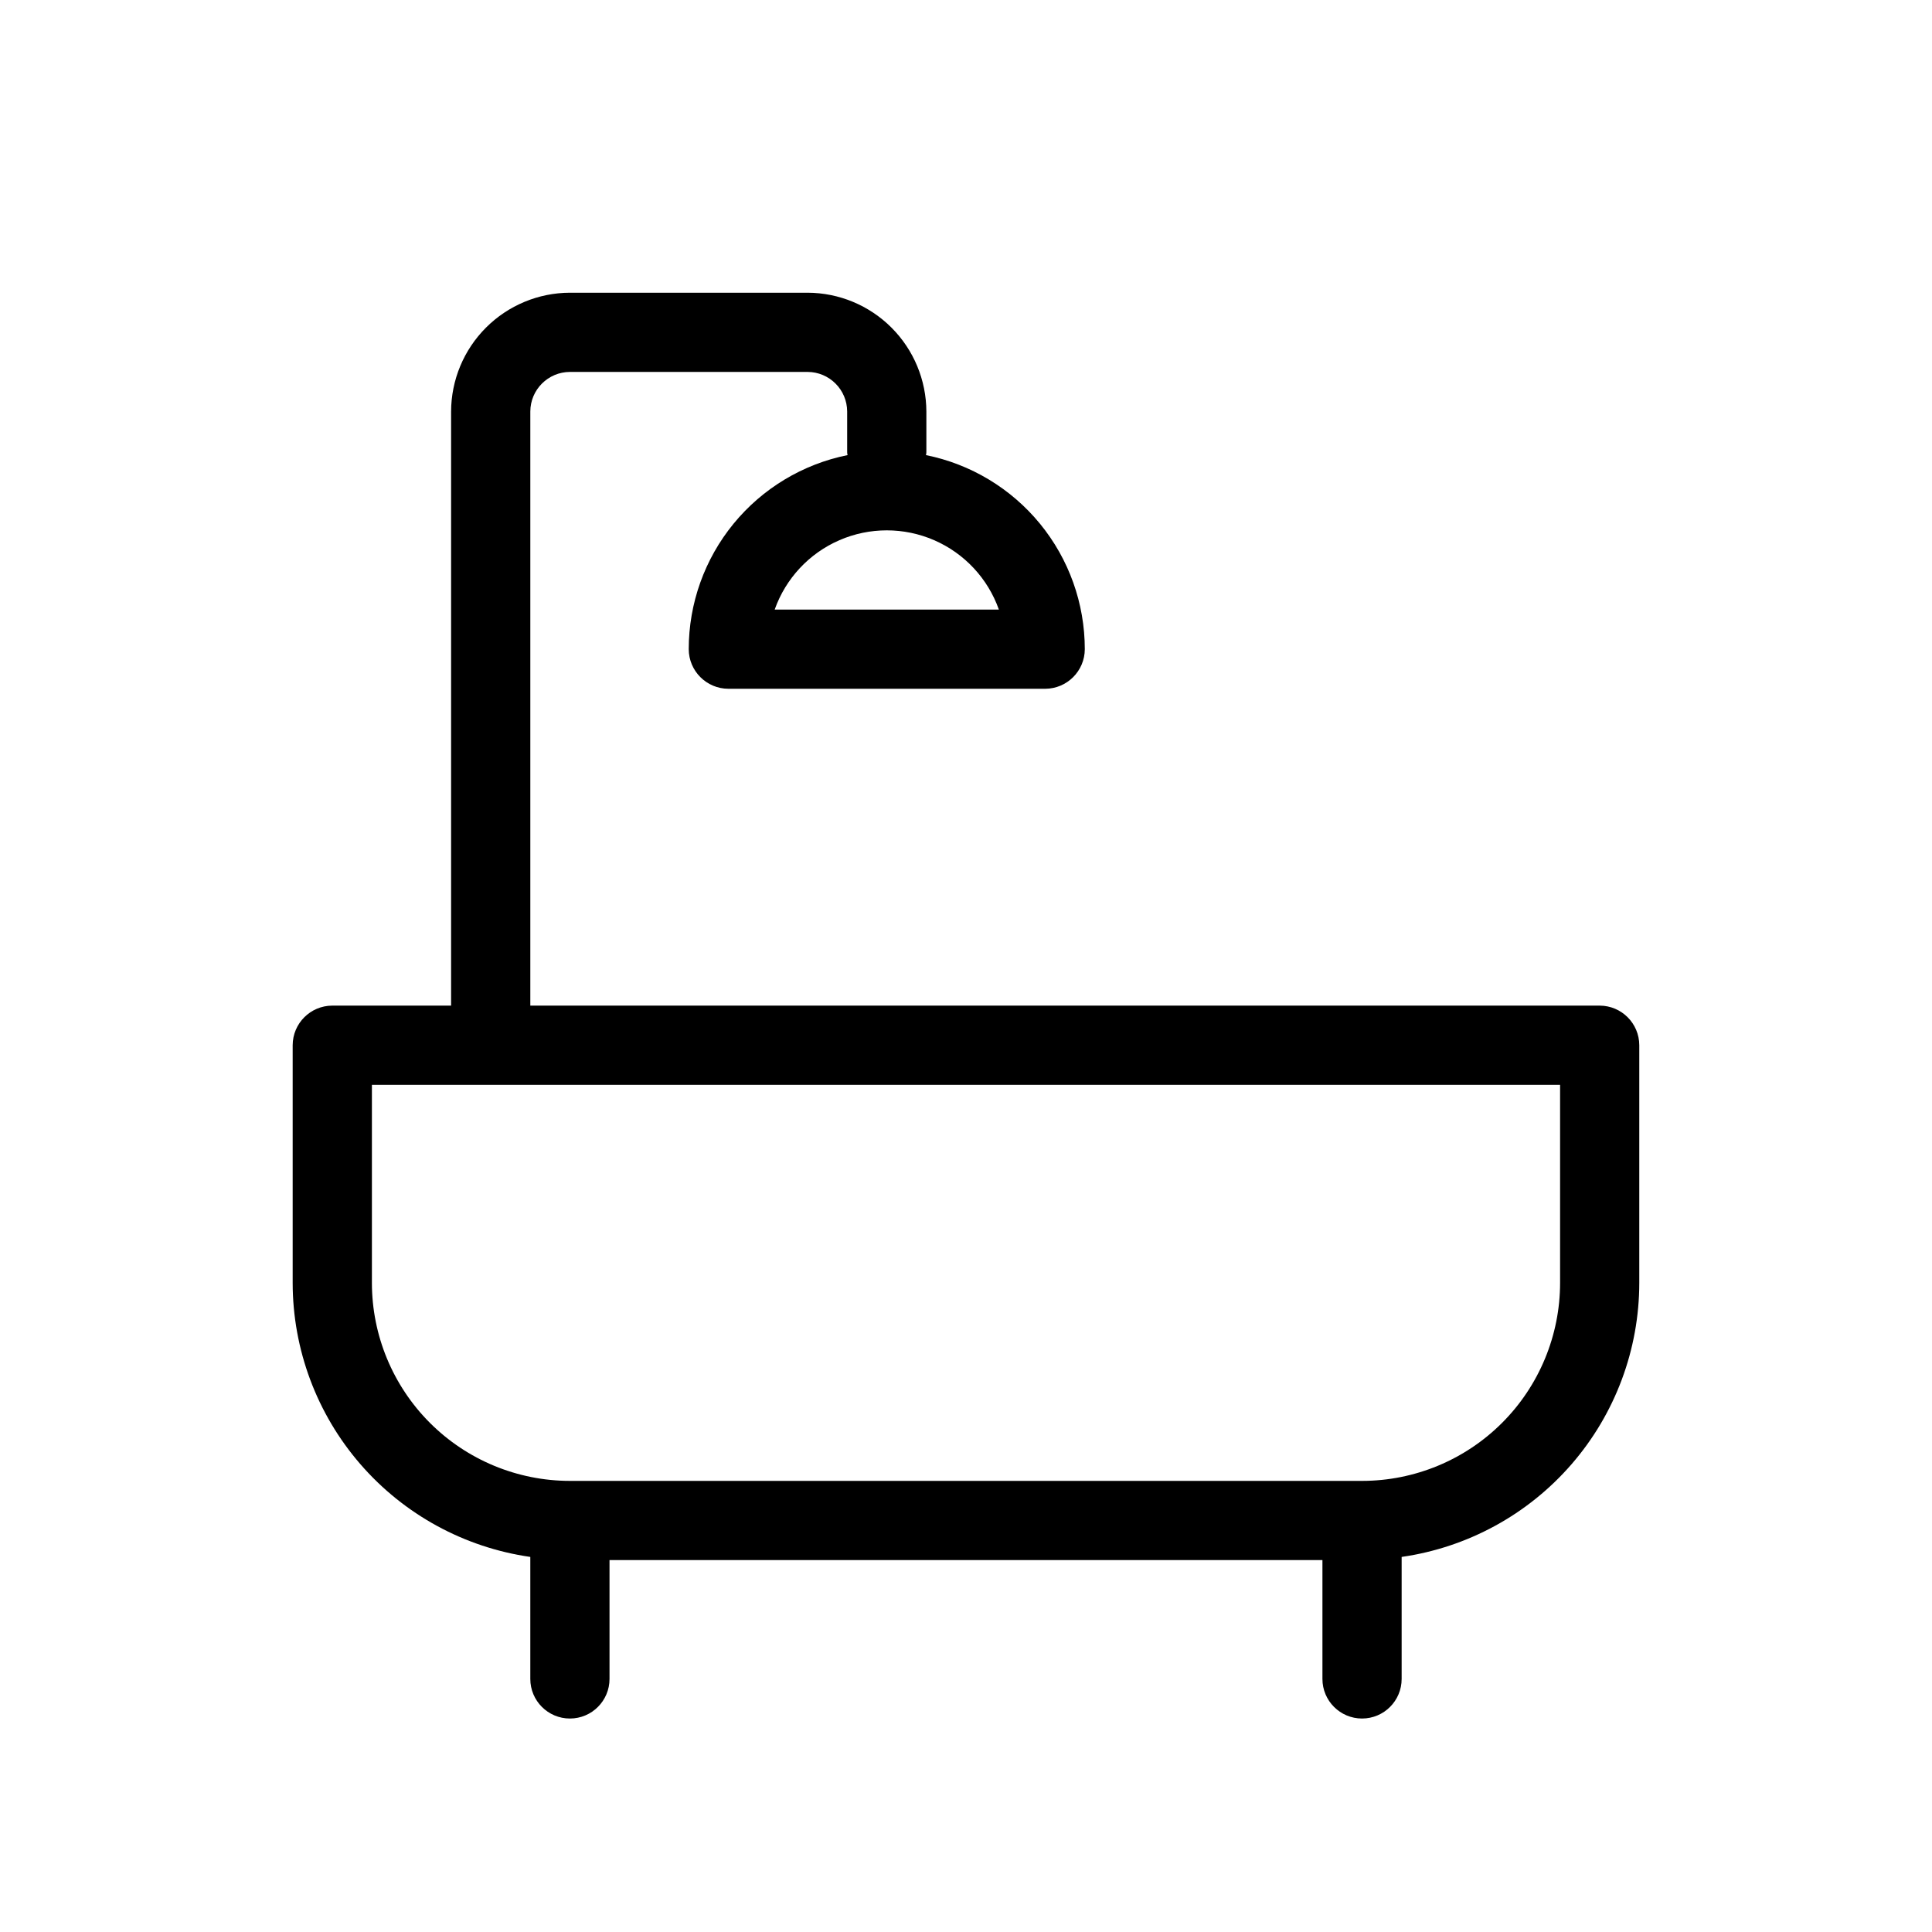
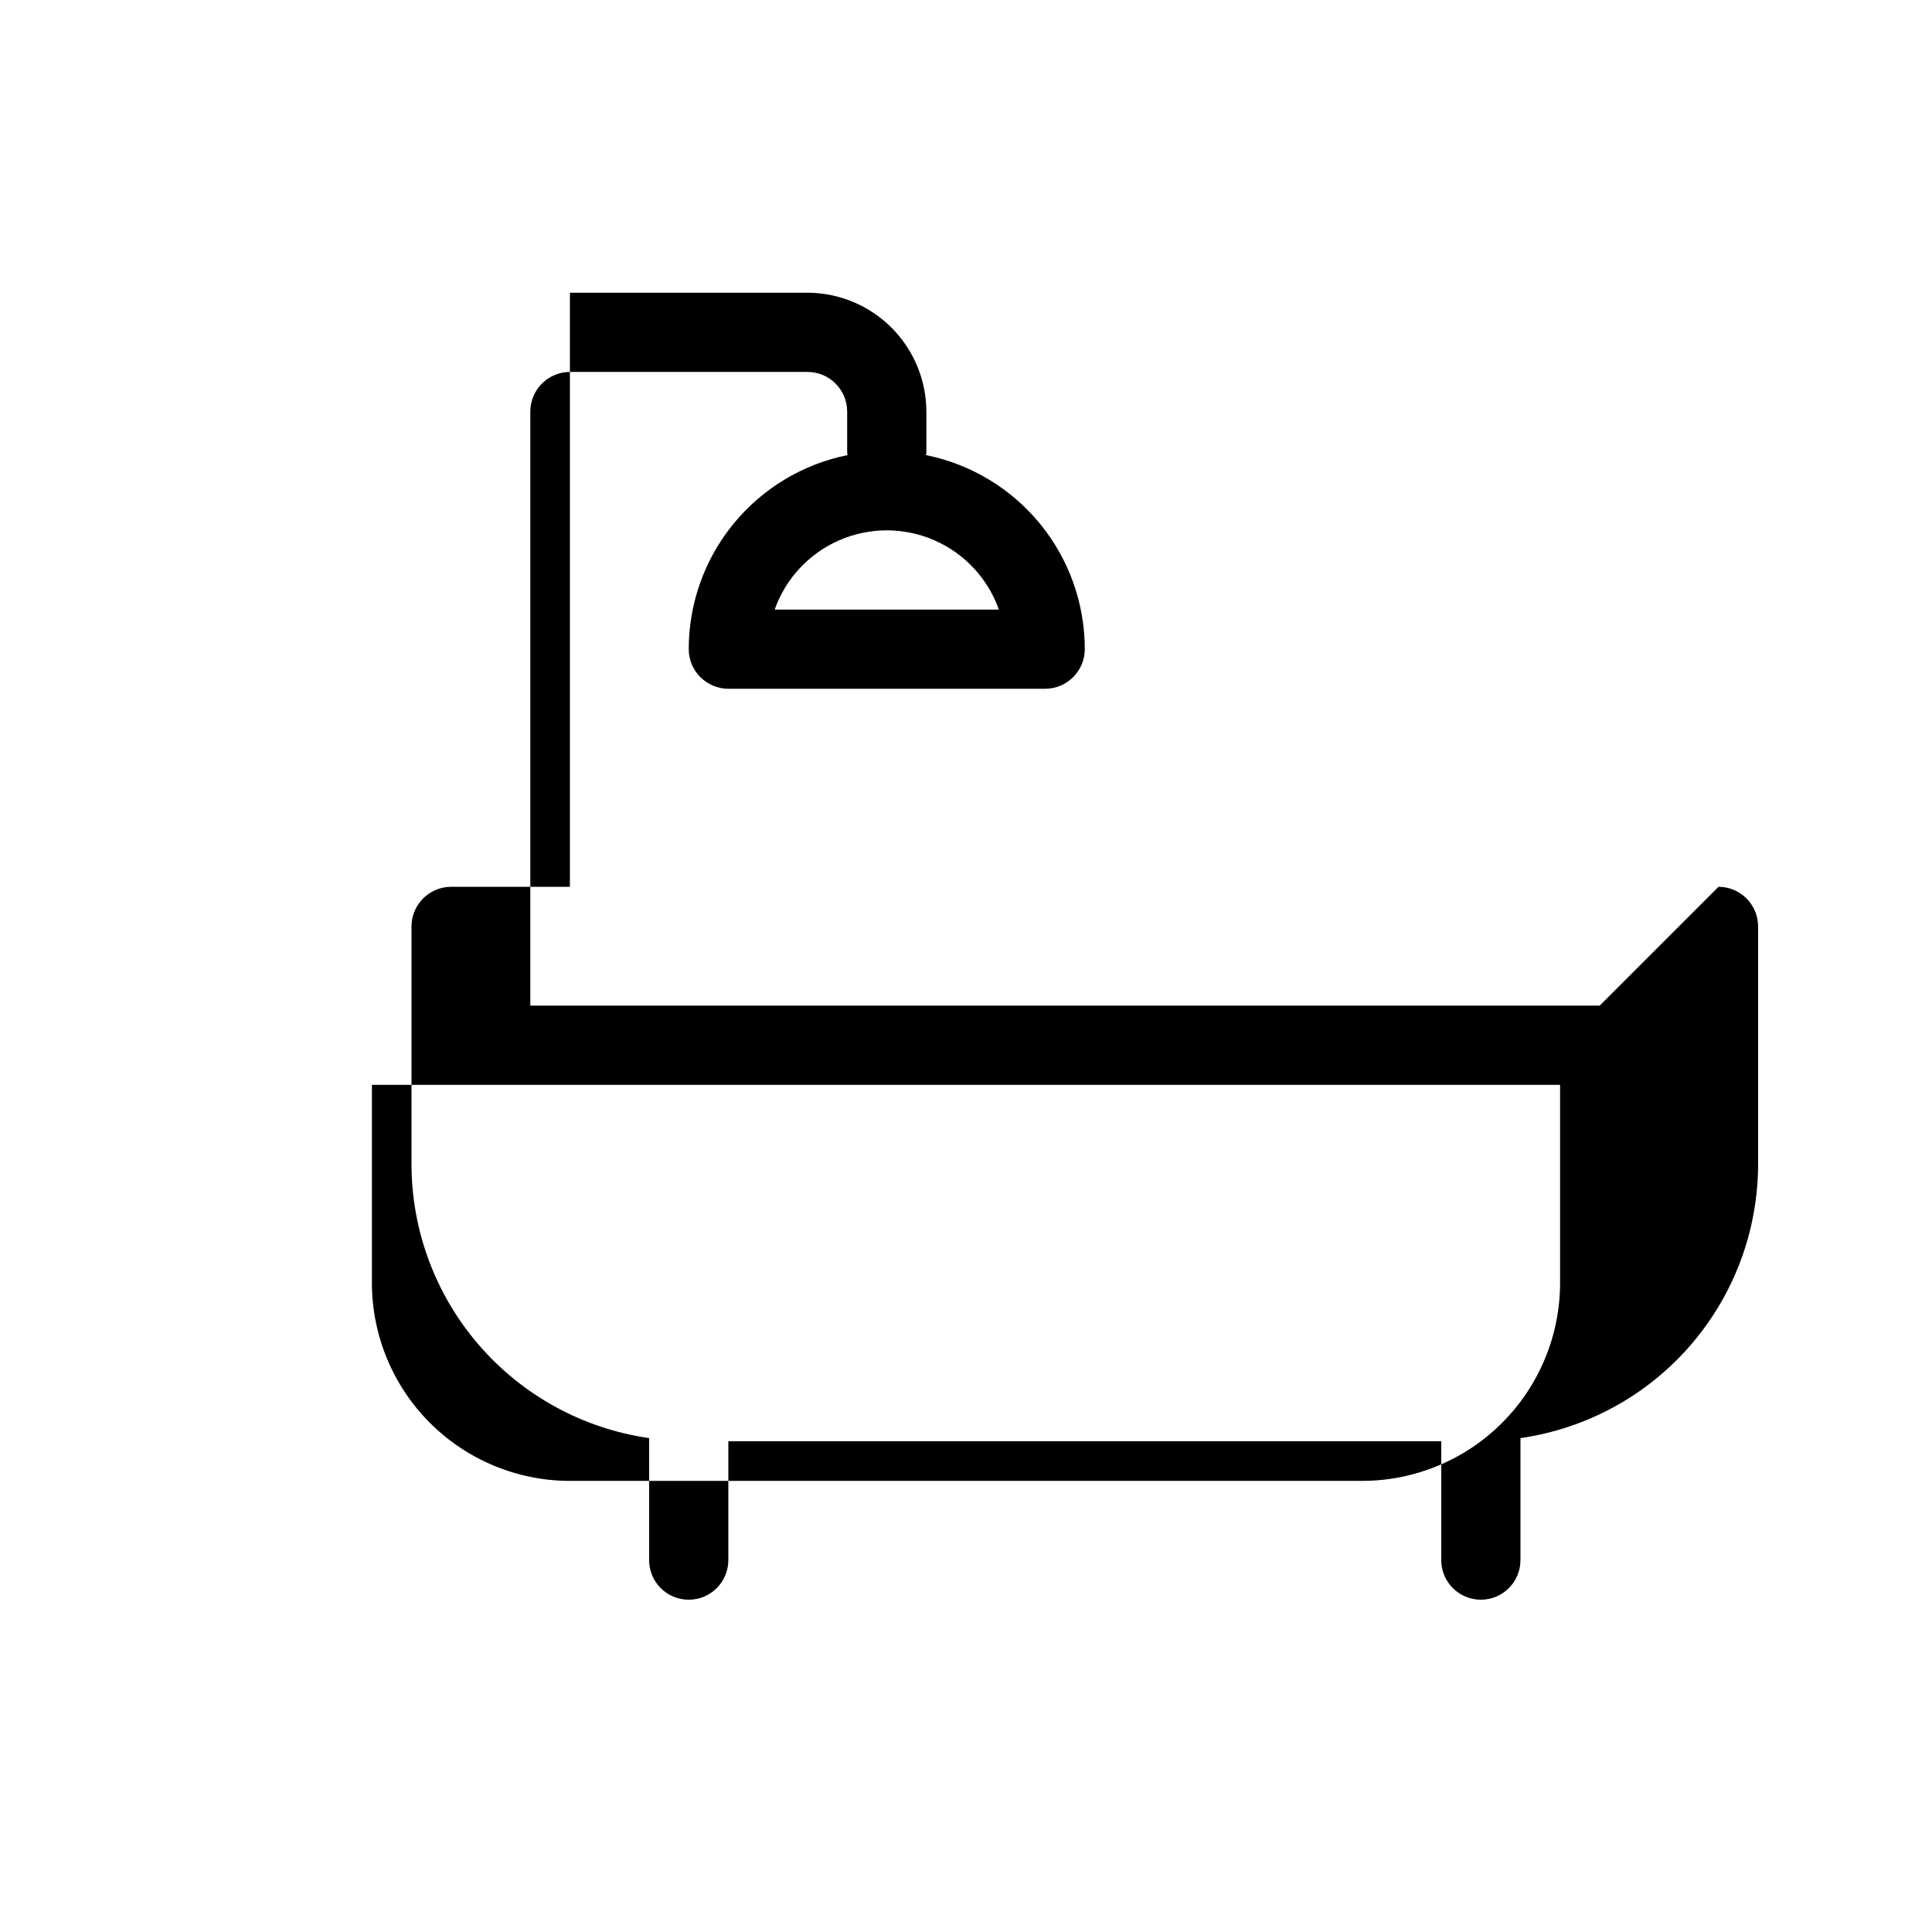
<svg xmlns="http://www.w3.org/2000/svg" fill="#000000" width="800px" height="800px" version="1.1" viewBox="144 144 512 512">
-   <path d="m567.93 410.5h-283.39v-157.44c0.016-5.789 4.707-10.48 10.496-10.496h62.977c5.789 0.016 10.477 4.707 10.496 10.496v10.496c-0.02 0.352 0.016 0.707 0.105 1.051-11.875 2.394-22.555 8.828-30.227 18.199-7.672 9.375-11.863 21.117-11.863 33.23 0.016 5.789 4.707 10.477 10.496 10.496h83.969c5.789-0.02 10.477-4.707 10.496-10.496-0.004-12.113-4.195-23.855-11.867-33.23-7.672-9.371-18.352-15.805-30.223-18.199 0.086-0.344 0.121-0.699 0.105-1.051v-10.496c-0.027-8.344-3.352-16.34-9.25-22.238-5.902-5.902-13.895-9.227-22.238-9.25h-62.977c-8.344 0.023-16.34 3.348-22.238 9.25-5.902 5.898-9.227 13.895-9.25 22.238v157.44h-31.488c-5.789 0.016-10.48 4.703-10.496 10.496v62.977-0.004c0.012 17.656 6.383 34.719 17.949 48.059 11.566 13.34 27.551 22.062 45.027 24.574v32.328c0 5.797 4.699 10.496 10.496 10.496 5.797 0 10.496-4.699 10.496-10.496v-31.488h188.93v31.488c0 5.797 4.699 10.496 10.496 10.496s10.496-4.699 10.496-10.496v-32.328c17.477-2.512 33.465-11.234 45.031-24.574 11.566-13.34 17.938-30.402 17.945-48.059v-62.973c-0.016-5.793-4.703-10.48-10.496-10.496zm-159.22-104.96h-59.41c2.918-8.238 9.125-14.895 17.141-18.379s17.117-3.484 25.129 0c8.016 3.484 14.223 10.141 17.141 18.379zm148.73 178.43c-0.004 13.918-5.535 27.266-15.375 37.105-9.84 9.84-23.188 15.371-37.105 15.375h-209.92c-13.918-0.004-27.262-5.535-37.105-15.375-9.84-9.84-15.371-23.188-15.375-37.105v-52.477h314.88z" />
+   <path d="m567.93 410.5h-283.39v-157.44c0.016-5.789 4.707-10.48 10.496-10.496h62.977c5.789 0.016 10.477 4.707 10.496 10.496v10.496c-0.02 0.352 0.016 0.707 0.105 1.051-11.875 2.394-22.555 8.828-30.227 18.199-7.672 9.375-11.863 21.117-11.863 33.23 0.016 5.789 4.707 10.477 10.496 10.496h83.969c5.789-0.02 10.477-4.707 10.496-10.496-0.004-12.113-4.195-23.855-11.867-33.23-7.672-9.371-18.352-15.805-30.223-18.199 0.086-0.344 0.121-0.699 0.105-1.051v-10.496c-0.027-8.344-3.352-16.34-9.25-22.238-5.902-5.902-13.895-9.227-22.238-9.25h-62.977v157.44h-31.488c-5.789 0.016-10.48 4.703-10.496 10.496v62.977-0.004c0.012 17.656 6.383 34.719 17.949 48.059 11.566 13.34 27.551 22.062 45.027 24.574v32.328c0 5.797 4.699 10.496 10.496 10.496 5.797 0 10.496-4.699 10.496-10.496v-31.488h188.93v31.488c0 5.797 4.699 10.496 10.496 10.496s10.496-4.699 10.496-10.496v-32.328c17.477-2.512 33.465-11.234 45.031-24.574 11.566-13.34 17.938-30.402 17.945-48.059v-62.973c-0.016-5.793-4.703-10.48-10.496-10.496zm-159.22-104.96h-59.41c2.918-8.238 9.125-14.895 17.141-18.379s17.117-3.484 25.129 0c8.016 3.484 14.223 10.141 17.141 18.379zm148.73 178.43c-0.004 13.918-5.535 27.266-15.375 37.105-9.84 9.84-23.188 15.371-37.105 15.375h-209.92c-13.918-0.004-27.262-5.535-37.105-15.375-9.84-9.84-15.371-23.188-15.375-37.105v-52.477h314.88z" />
</svg>